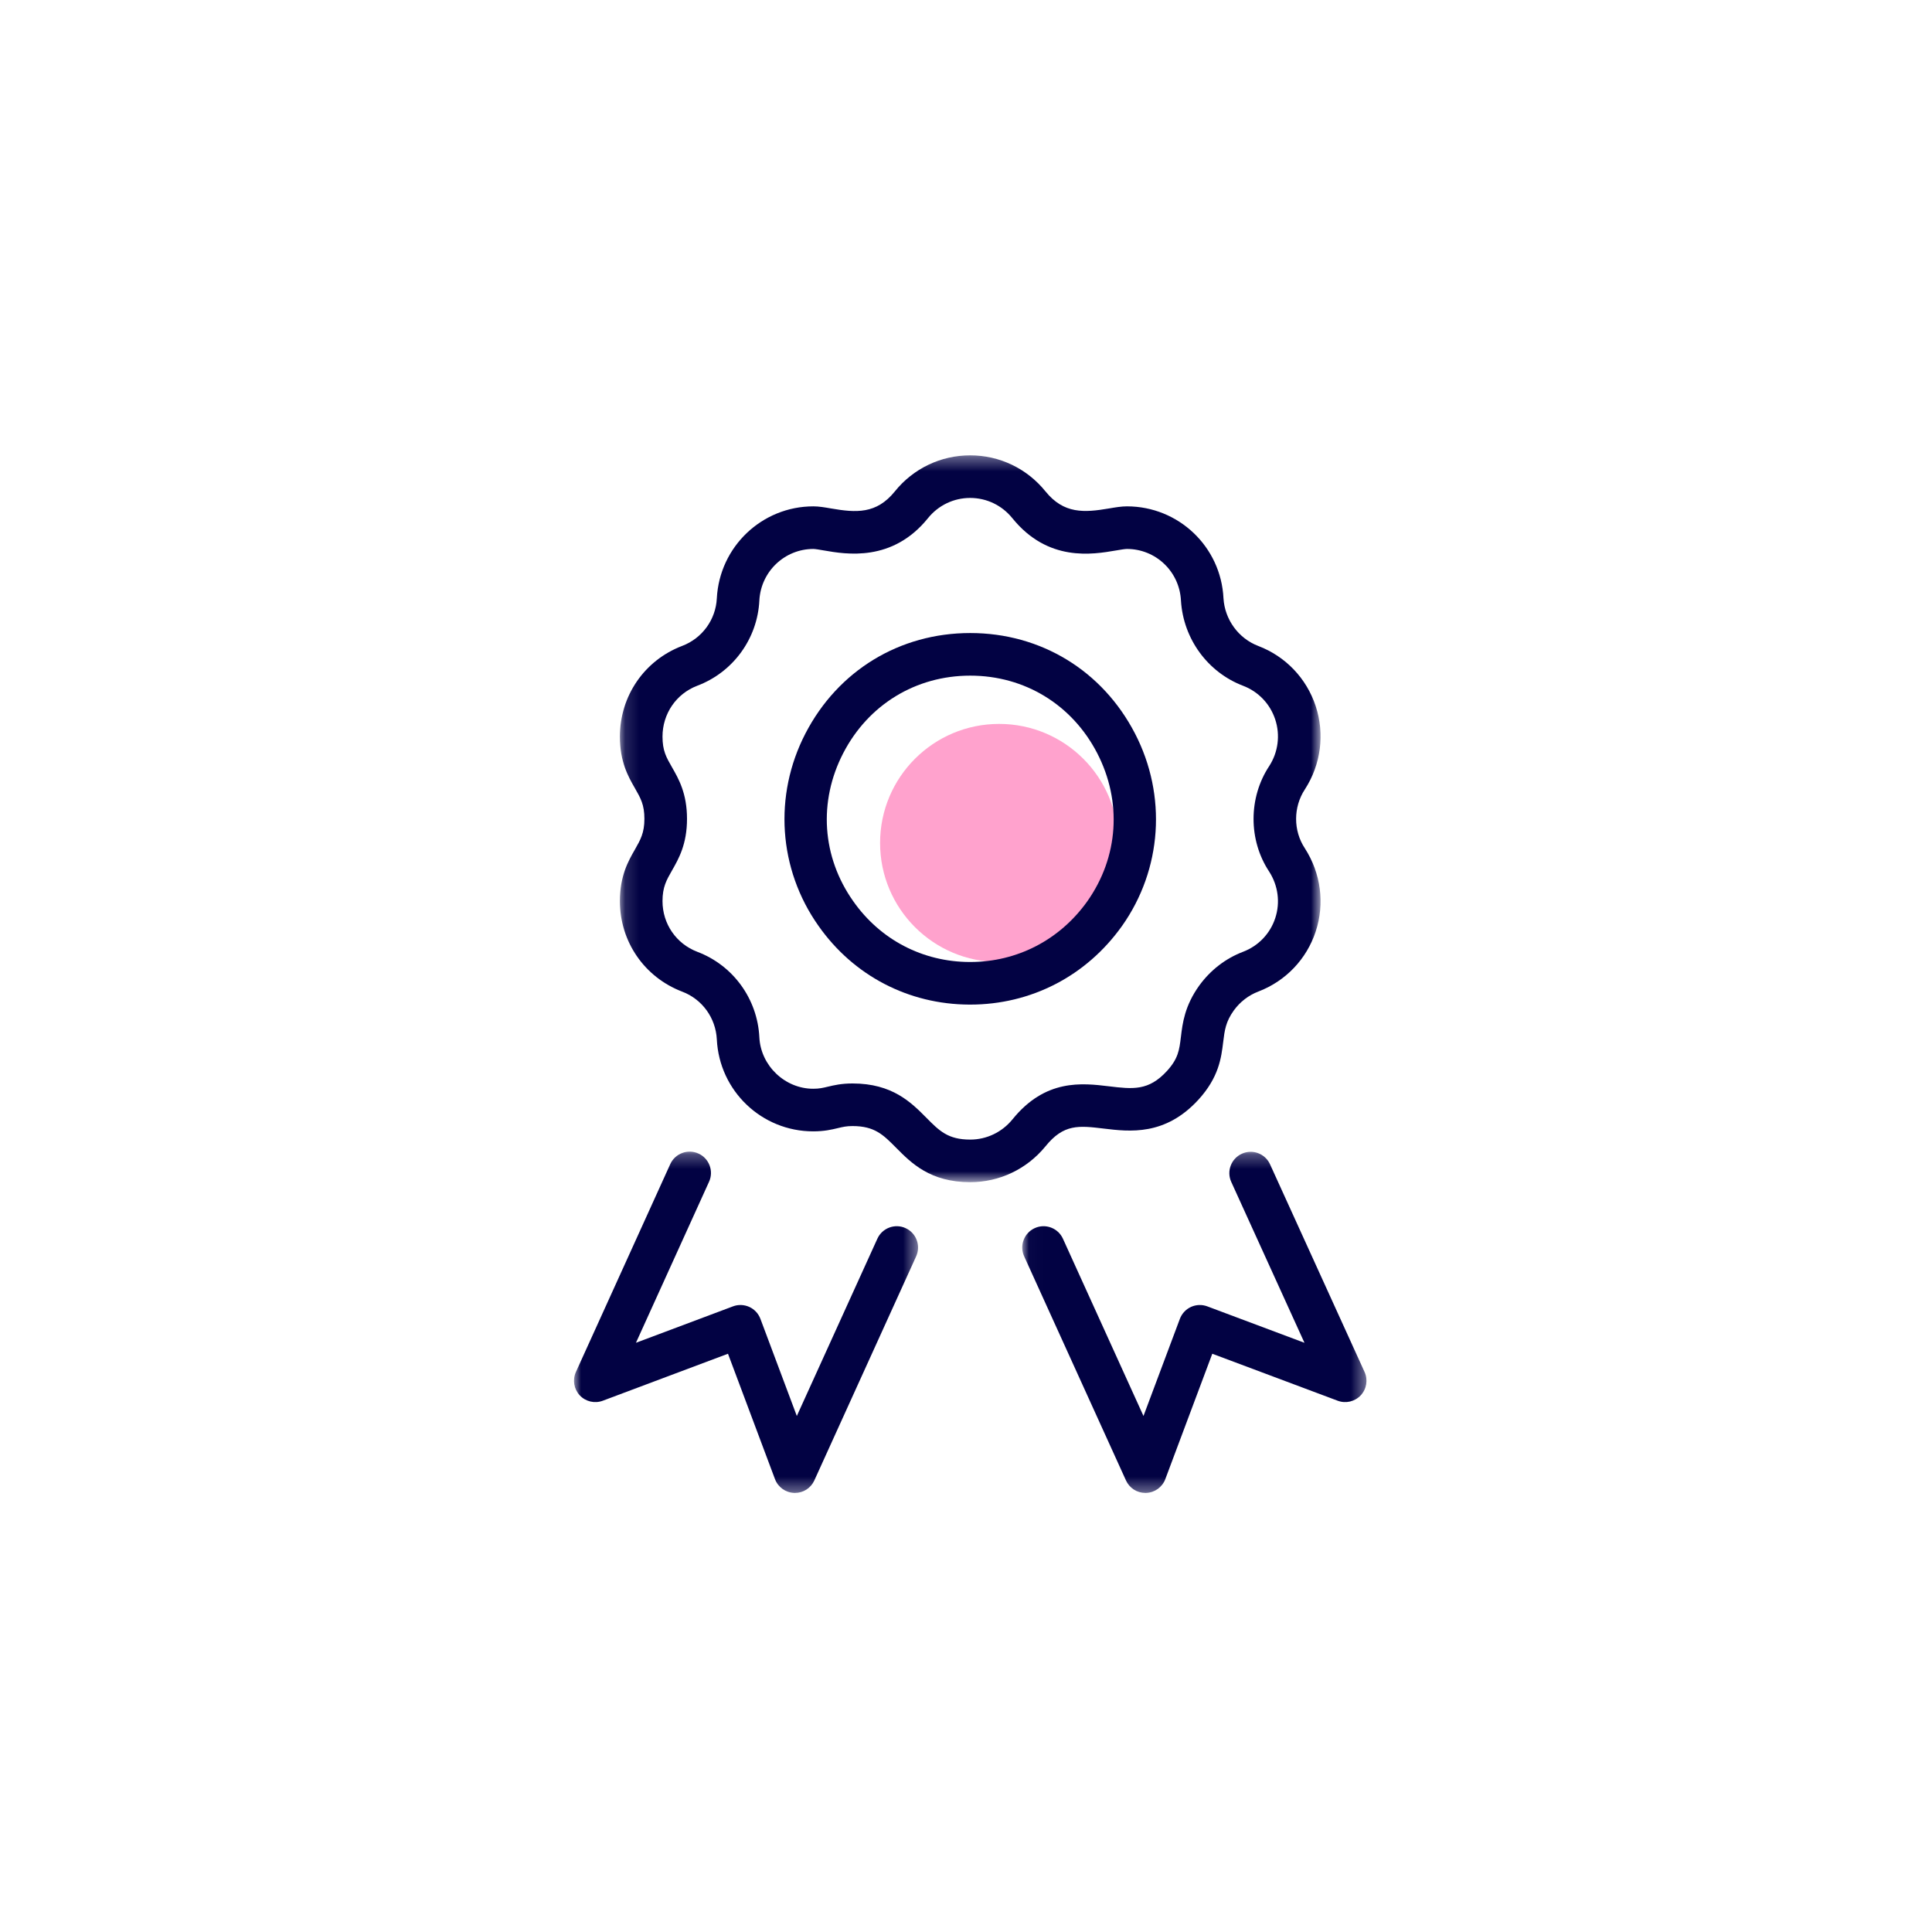
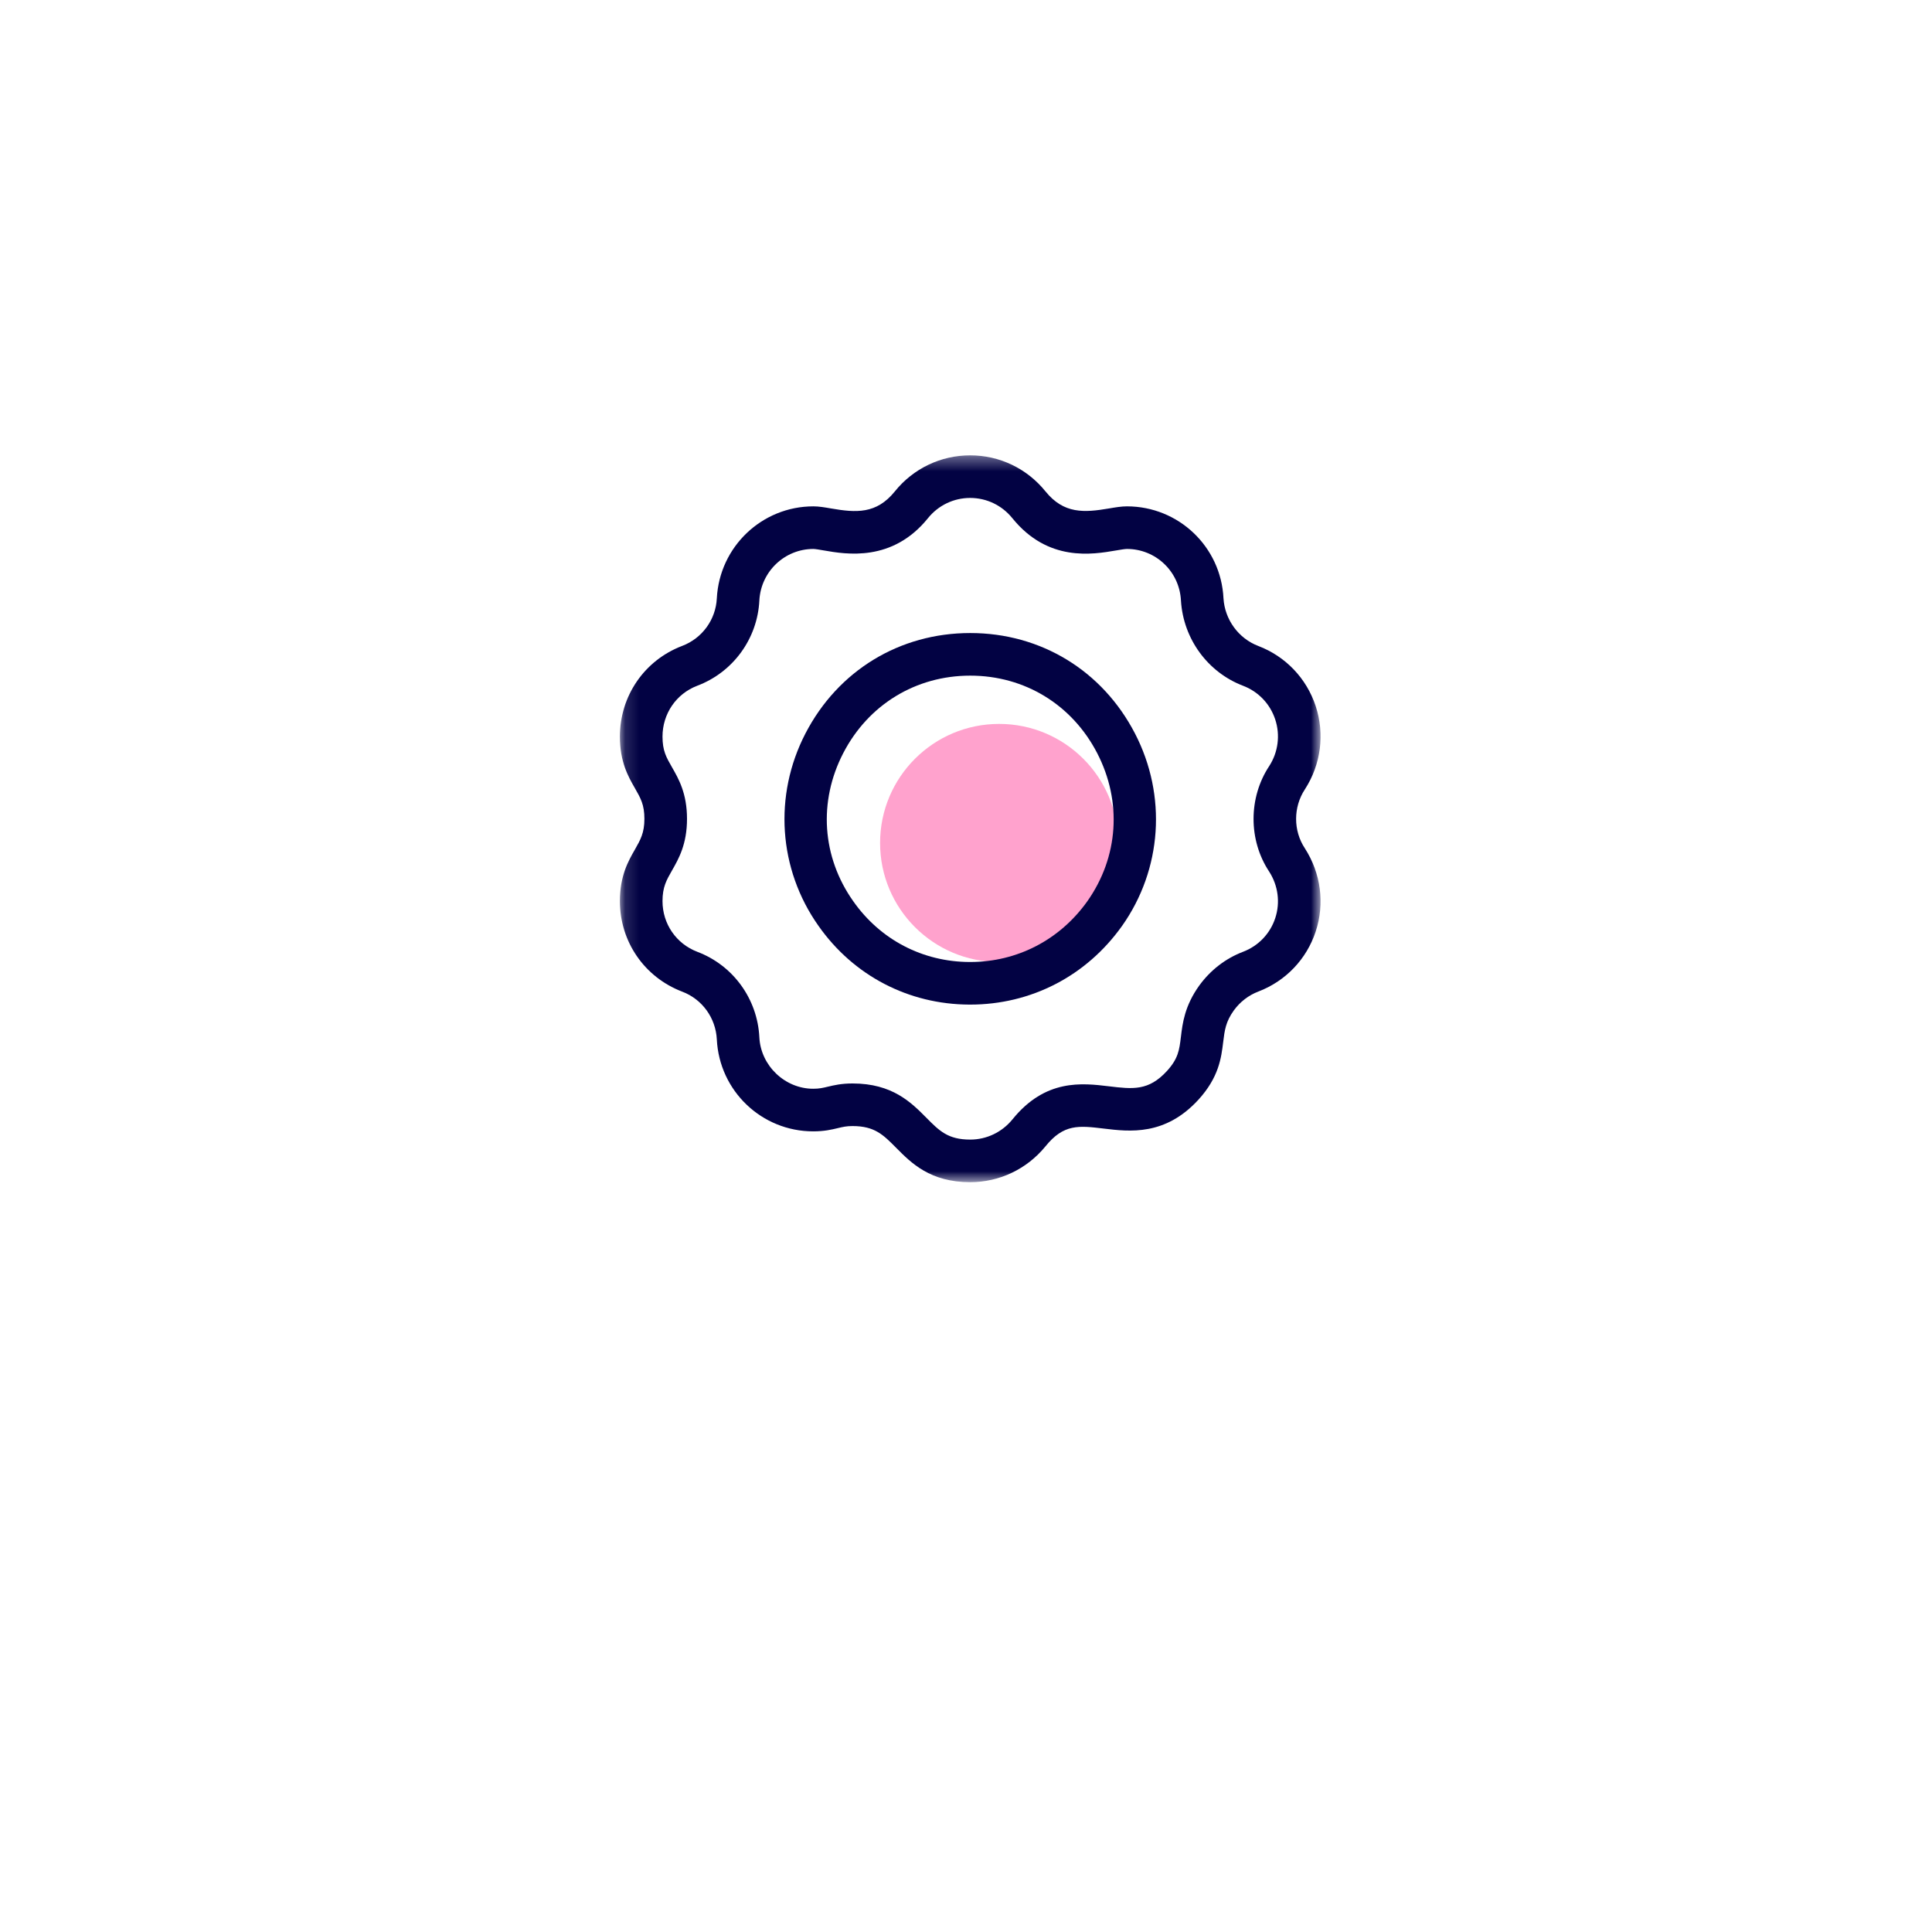
<svg xmlns="http://www.w3.org/2000/svg" xmlns:xlink="http://www.w3.org/1999/xlink" width="138px" height="138px" viewBox="0 0 138 138">
  <title>Group 7 Copy 3</title>
  <defs>
-     <polygon id="path-1" points="0.024 0.284 24.612 0.284 24.612 24.65 0.024 24.65" />
-     <polygon id="path-3" points="0 0.272 24.576 0.272 24.576 24.65 0 24.65" />
    <polygon id="path-5" points="0.132 0.361 50.18 0.361 50.18 52.278 0.132 52.278" />
  </defs>
  <g id="M3---For-Professionals-&amp;-For-Families-FF" stroke="none" stroke-width="1" fill="none" fill-rule="evenodd">
    <g id="For-Professionals-Desktop" transform="translate(-59, -5355)">
      <g id="Group-7-Copy-3" transform="translate(59, 5355)">
        <rect id="Rectangle" fill="#FFFFFF" x="0" y="0" width="138" height="138" />
        <g id="Group-14" transform="translate(41, 32)">
          <path d="M38.871,28.212 C38.871,32.908 35.063,36.715 30.367,36.715 C25.671,36.715 21.863,32.908 21.863,28.212 C21.863,23.515 25.671,19.708 30.367,19.708 C35.063,19.708 38.871,23.515 38.871,28.212" id="Fill-1" fill="#FFA2CD" />
          <g id="Group-5" transform="translate(31.993, 49.988)">
            <mask id="mask-2" fill="white">
              <use xlink:href="#path-1" />
            </mask>
            <g id="Clip-4" />
            <path d="M8.819,24.651 C8.223,24.651 7.681,24.303 7.434,23.758 L0.161,7.75 C-0.187,6.985 0.152,6.083 0.917,5.735 C1.68,5.387 2.584,5.726 2.931,6.491 L8.684,19.154 L11.284,12.215 C11.427,11.837 11.712,11.531 12.079,11.363 C12.446,11.196 12.866,11.183 13.243,11.324 L20.183,13.926 L14.955,2.437 C14.606,1.672 14.944,0.77 15.71,0.422 C16.477,0.072 17.376,0.412 17.724,1.177 L24.475,16.009 C24.731,16.569 24.622,17.228 24.203,17.678 C23.781,18.129 23.129,18.28 22.556,18.064 L13.599,14.708 L10.244,23.662 C10.028,24.239 9.485,24.629 8.87,24.65 C8.853,24.651 8.835,24.651 8.819,24.651" id="Fill-3" fill="#020243" mask="url(#mask-2)" />
          </g>
          <g id="Group-8" transform="translate(0, 49.988)">
            <mask id="mask-4" fill="white">
              <use xlink:href="#path-3" />
            </mask>
            <g id="Clip-7" />
-             <path d="M15.781,24.651 C15.765,24.651 15.747,24.651 15.73,24.65 C15.115,24.629 14.572,24.239 14.356,23.663 L10.999,14.708 L2.057,18.064 C1.479,18.28 0.831,18.128 0.41,17.679 C-0.009,17.23 -0.118,16.572 0.136,16.011 L6.875,1.165 C7.224,0.4 8.125,0.061 8.889,0.408 C9.655,0.755 9.994,1.658 9.647,2.422 L4.425,13.925 L11.355,11.324 C11.731,11.181 12.151,11.197 12.52,11.363 C12.887,11.53 13.172,11.836 13.315,12.214 L15.916,19.154 L21.669,6.491 C22.016,5.727 22.92,5.387 23.683,5.735 C24.448,6.083 24.787,6.985 24.439,7.75 L17.166,23.758 C16.919,24.303 16.377,24.651 15.781,24.651" id="Fill-6" fill="#020243" mask="url(#mask-4)" />
          </g>
          <path d="M28.303,16.26 C24.416,16.26 21.026,18.328 19.233,21.792 C17.442,25.254 17.708,29.21 19.948,32.375 C21.876,35.122 24.903,36.702 28.256,36.714 L28.295,36.714 C31.65,36.714 34.697,35.138 36.66,32.385 C38.897,29.22 39.162,25.26 37.368,21.791 C35.575,18.328 32.186,16.26 28.303,16.26 L28.303,16.26 Z M28.296,39.757 L28.246,39.757 C23.892,39.742 19.96,37.69 17.46,34.128 C14.599,30.083 14.241,24.818 16.53,20.393 C18.855,15.9 23.257,13.217 28.303,13.217 C33.346,13.217 37.745,15.9 40.07,20.392 C42.363,24.825 42.008,30.095 39.141,34.146 C39.14,34.147 39.139,34.148 39.138,34.149 C36.598,37.715 32.649,39.757 28.296,39.757 L28.296,39.757 Z" id="Fill-9" fill="#020243" />
          <g id="Group-13" transform="translate(3.147, 0.163)">
            <mask id="mask-6" fill="white">
              <use xlink:href="#path-5" />
            </mask>
            <g id="Clip-12" />
            <path d="M16.747,45.227 C19.595,45.227 20.941,46.586 22.024,47.679 C22.952,48.616 23.565,49.236 25.156,49.236 C26.324,49.236 27.422,48.711 28.169,47.796 C30.522,44.885 33.143,45.2 35.058,45.429 C36.766,45.635 37.894,45.769 39.207,44.336 C40.015,43.45 40.09,42.836 40.203,41.907 C40.322,40.915 40.472,39.681 41.522,38.222 C42.325,37.122 43.401,36.295 44.643,35.821 C45.739,35.404 46.578,34.527 46.942,33.417 C47.309,32.304 47.15,31.091 46.504,30.088 C45.02,27.844 45.02,24.808 46.516,22.549 C47.15,21.563 47.309,20.346 46.941,19.228 C46.575,18.114 45.737,17.237 44.643,16.82 C42.114,15.855 40.373,13.467 40.207,10.737 C40.105,8.661 38.41,7.048 36.346,7.048 C36.204,7.048 35.872,7.104 35.58,7.154 C33.878,7.446 30.707,7.988 28.166,4.853 C27.423,3.931 26.325,3.404 25.151,3.404 C23.976,3.404 22.876,3.931 22.137,4.849 C19.592,8.004 16.285,7.43 14.699,7.154 C14.412,7.104 14.086,7.048 13.953,7.048 C11.897,7.048 10.202,8.664 10.093,10.725 C9.96,13.46 8.215,15.855 5.65,16.821 C4.149,17.397 3.175,18.823 3.175,20.451 C3.175,21.459 3.442,21.925 3.848,22.632 C4.328,23.468 4.925,24.508 4.925,26.327 C4.925,28.141 4.328,29.183 3.849,30.021 C3.458,30.705 3.175,31.198 3.175,32.203 C3.175,33.823 4.149,35.244 5.658,35.822 C8.215,36.785 9.96,39.186 10.093,41.935 C10.194,43.958 11.92,45.605 13.939,45.605 C14.374,45.605 14.632,45.543 14.989,45.457 C15.42,45.355 15.954,45.227 16.747,45.227 M25.156,52.278 C22.297,52.278 20.947,50.916 19.862,49.82 C18.937,48.887 18.326,48.27 16.747,48.27 C16.314,48.27 16.056,48.331 15.698,48.417 C15.268,48.52 14.732,48.648 13.939,48.648 C10.262,48.648 7.237,45.765 7.055,42.084 C6.979,40.546 6.007,39.205 4.577,38.667 C1.874,37.631 0.132,35.095 0.132,32.203 C0.132,30.389 0.729,29.346 1.208,28.509 C1.598,27.825 1.882,27.332 1.882,26.327 C1.882,25.32 1.614,24.852 1.209,24.146 C0.729,23.31 0.132,22.27 0.132,20.451 C0.132,17.551 1.874,15.01 4.569,13.977 C6.007,13.436 6.98,12.1 7.055,10.571 C7.249,6.886 10.278,4.005 13.953,4.005 C14.349,4.005 14.751,4.075 15.219,4.156 C16.994,4.463 18.454,4.569 19.768,2.94 C21.087,1.302 23.05,0.361 25.151,0.361 C27.25,0.361 29.212,1.301 30.533,2.94 C31.845,4.559 33.301,4.456 35.068,4.155 C35.519,4.078 35.946,4.005 36.346,4.005 C40.035,4.005 43.067,6.889 43.244,10.571 C43.337,12.092 44.313,13.437 45.728,13.977 C47.682,14.721 49.177,16.288 49.832,18.277 C50.487,20.27 50.208,22.433 49.064,24.212 C48.223,25.483 48.223,27.17 49.054,28.426 C50.207,30.22 50.487,32.38 49.833,34.368 C49.181,36.353 47.684,37.919 45.728,38.664 C45.037,38.928 44.434,39.392 43.986,40.006 C43.399,40.824 43.326,41.432 43.223,42.274 C43.087,43.391 42.919,44.781 41.453,46.389 C39.081,48.976 36.547,48.673 34.695,48.45 C32.911,48.235 31.831,48.108 30.532,49.716 C29.198,51.347 27.241,52.278 25.156,52.278" id="Fill-11" fill="#020243" mask="url(#mask-6)" />
          </g>
        </g>
      </g>
    </g>
  </g>
</svg>